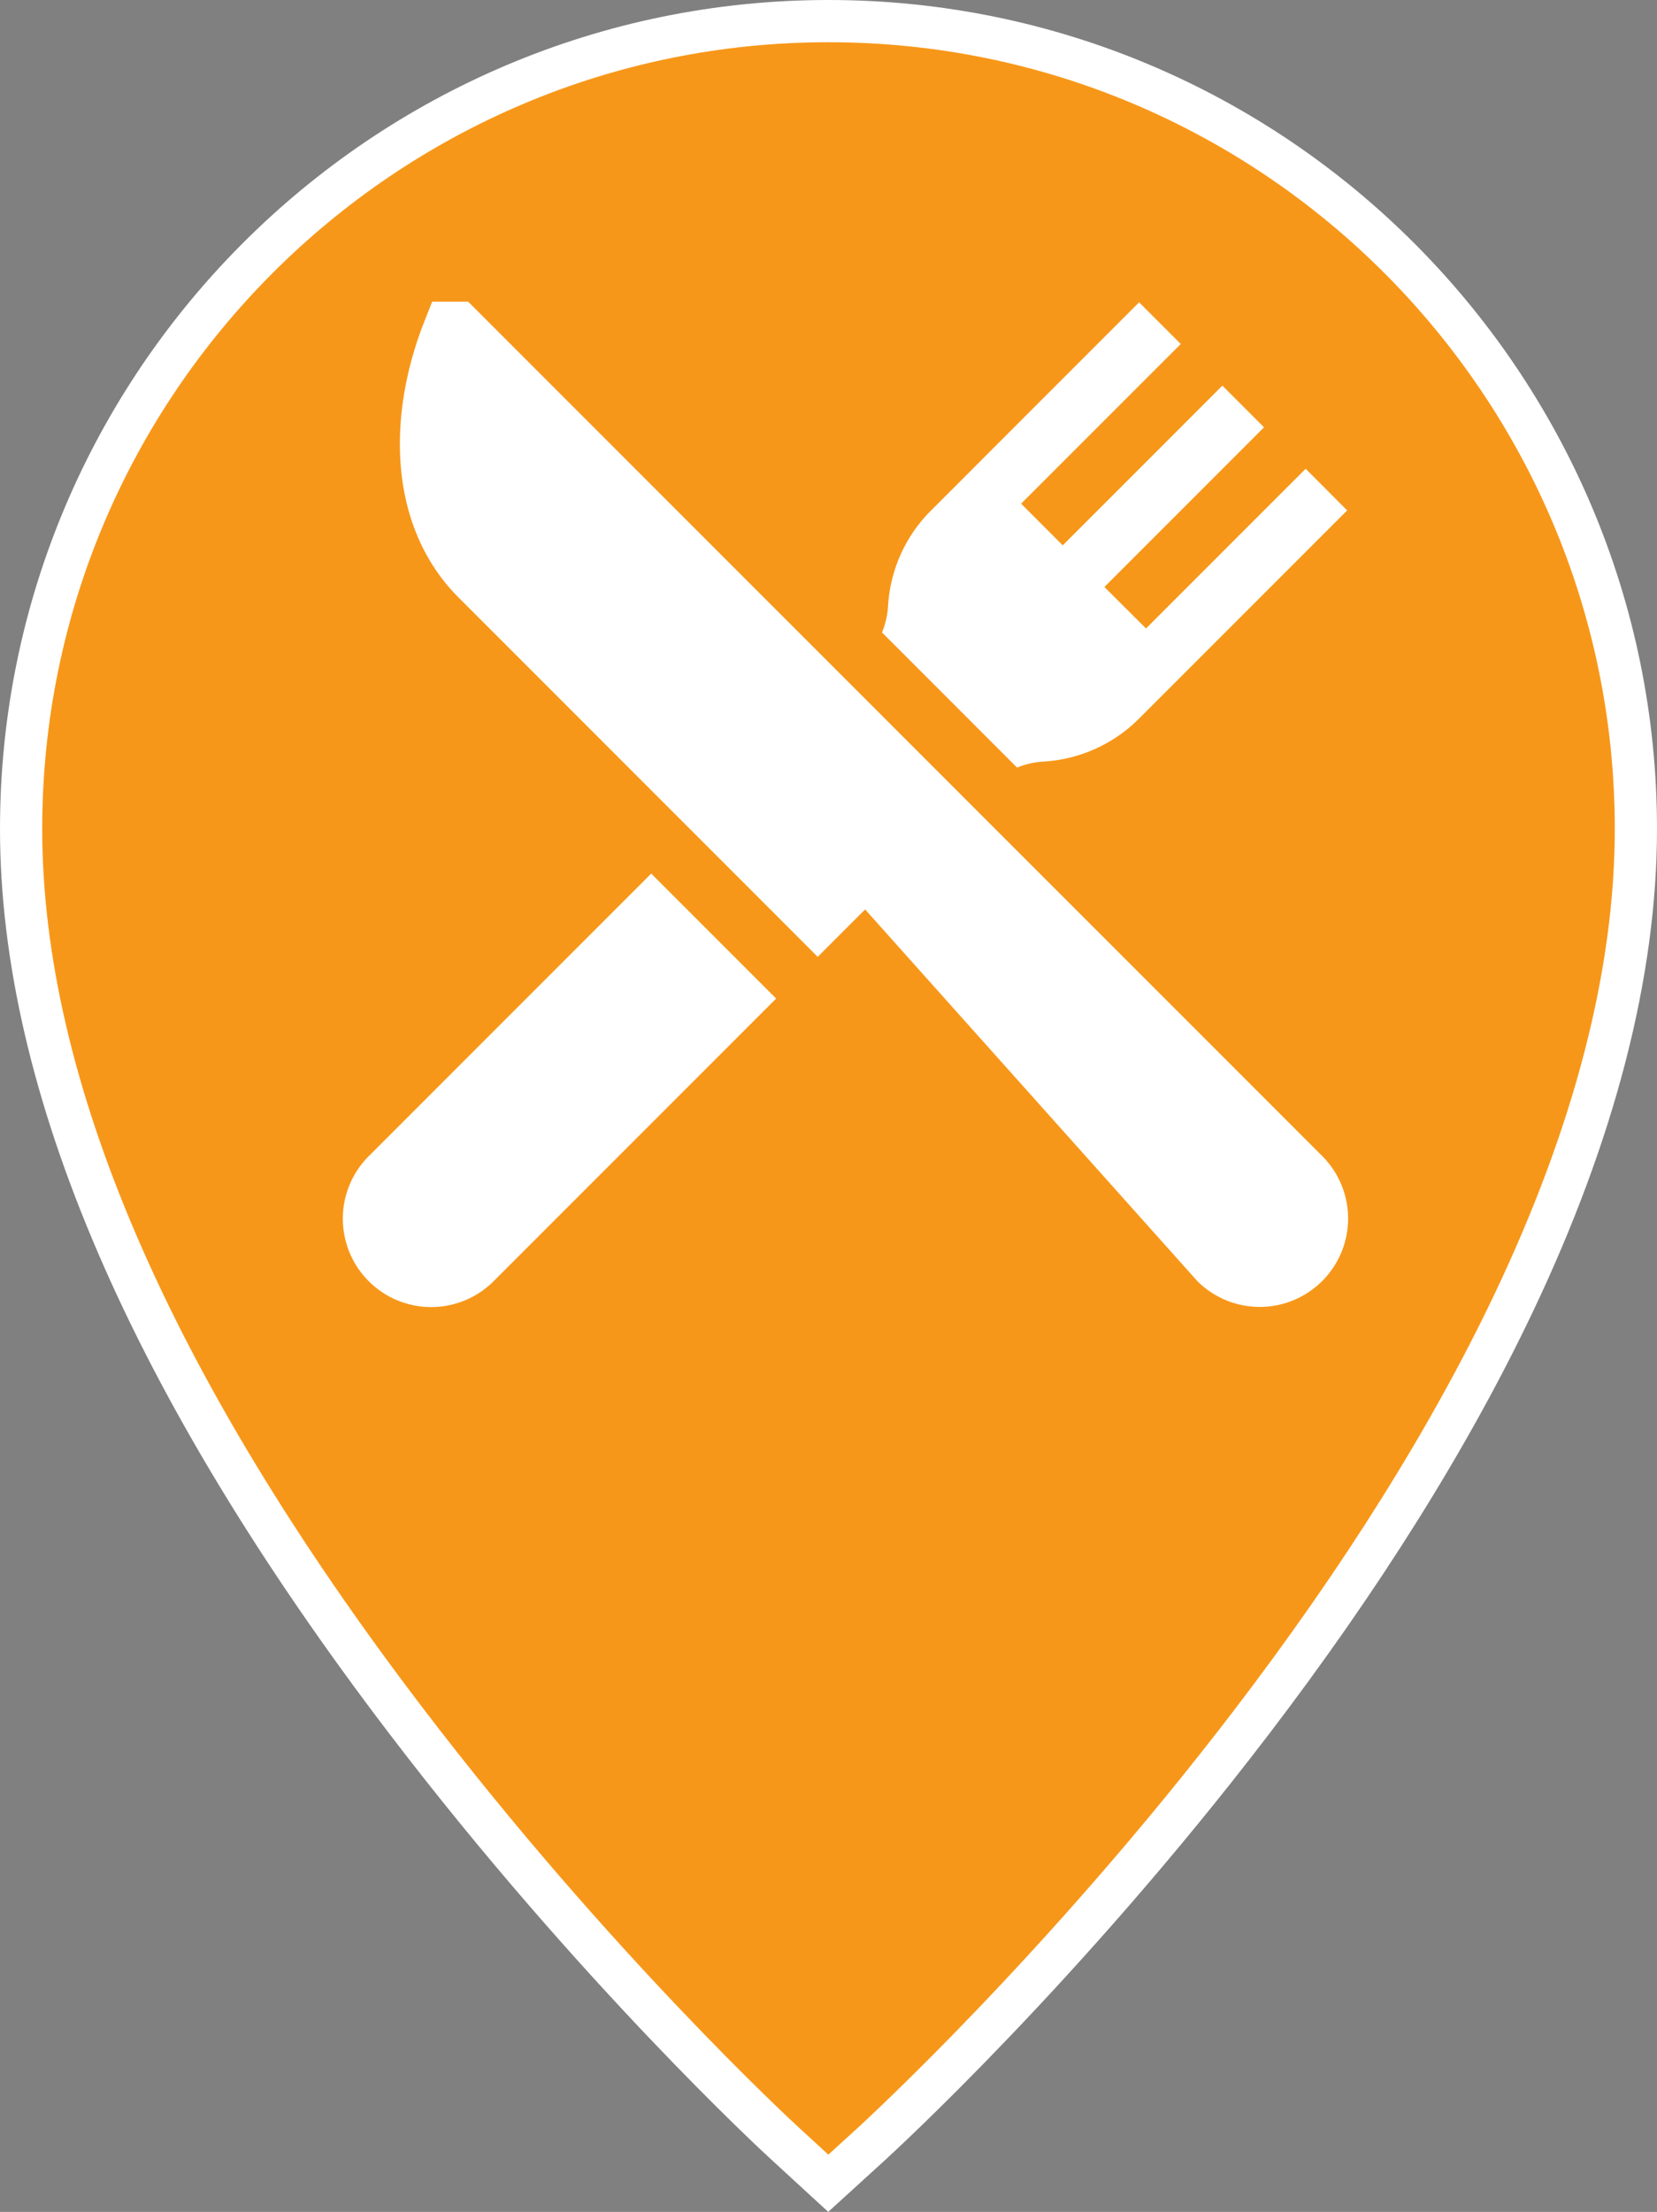
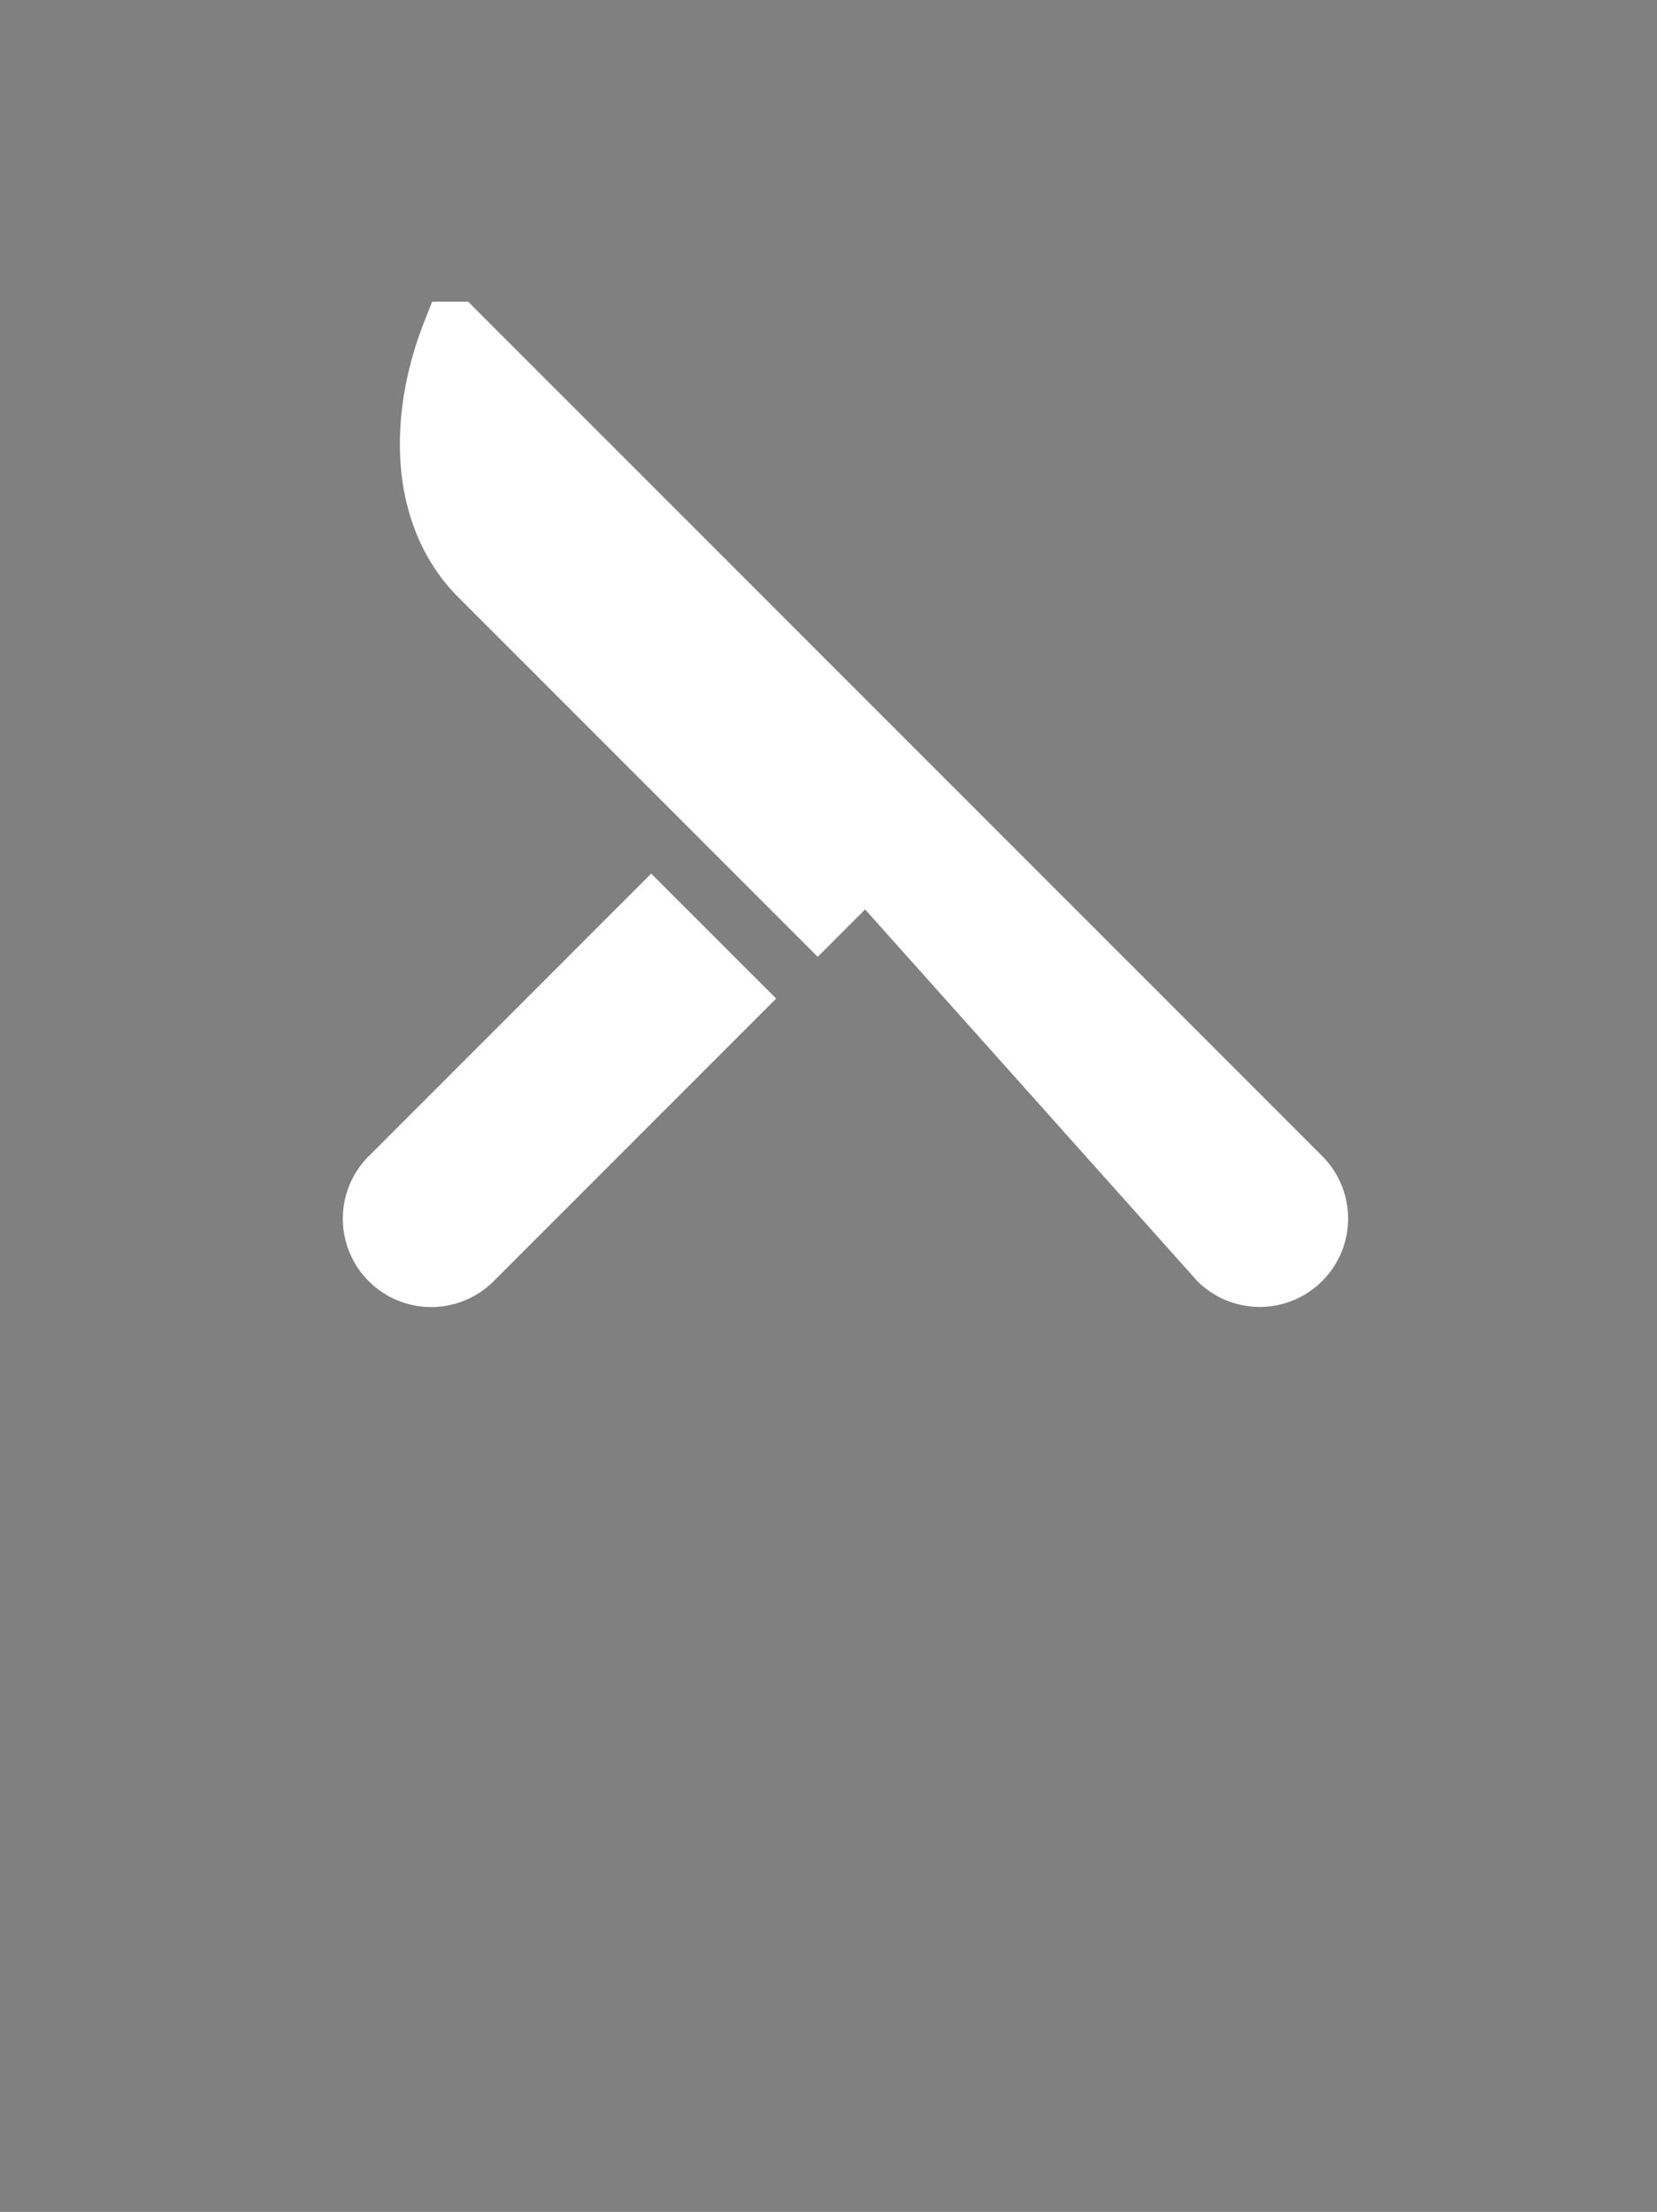
<svg xmlns="http://www.w3.org/2000/svg" viewBox="0 0 392.54 523.78">
  <rect x="0" y="0" width="392.54" height="523.78" fill="#808080" stroke="none" />
  <defs>
    <style>.cls-1{fill:#f79719;stroke:#fff;stroke-miterlimit:10;stroke-width:10px;}.cls-2{fill:#fff;}</style>
  </defs>
  <title>restaurant_2</title>
  <g id="Layer_2" data-name="Layer 2">
    <g id="Capa_1" data-name="Capa 1">
-       <path d="M211.39,217.42V188.91H181.15C181.46,205.51,194.81,217,211.39,217.42Z" />
-       <path class="cls-1" d="M196.27,5C90.8,5,5,90.8,5,196.27c0,60.8,30.68,131.86,91.18,211.21,44.35,58.16,88,98.5,89.88,100.19L196.22,517l10.2-9.29C208.26,506,252,466,296.34,408c26.21-34.28,47.14-67.71,62.2-99.36,19.24-40.42,29-78.23,29-112.37C387.53,90.8,301.73,5,196.27,5Z" />
      <path class="cls-2" d="M313.23,273.75,219.9,180.43l-109-109h-8.52l-1.74,4.42C96,87.48,94.06,99.42,94.94,110.33c1,12.43,5.72,23.2,13.66,31.13l85.12,85.12,11.22-11.23,78.69,88a20.93,20.93,0,0,0,29.6-29.6Z" />
      <path class="cls-2" d="M154.27,206.87,87.61,273.53a20.93,20.93,0,1,0,29.59,29.6l66.67-66.67Z" />
-       <path class="cls-2" d="M309.31,111l-37.82,37.82L261.63,139l37.81-37.81-9.86-9.87-37.82,37.82-9.86-9.87,37.82-37.81-9.87-9.87-49.32,49.33a34.77,34.77,0,0,0-10.15,22.56,20.11,20.11,0,0,1-1.43,6.29l32,32a19.63,19.63,0,0,1,6.3-1.43,34.84,34.84,0,0,0,22.56-10.15l49.33-49.32Z" />
    </g>
  </g>
</svg>